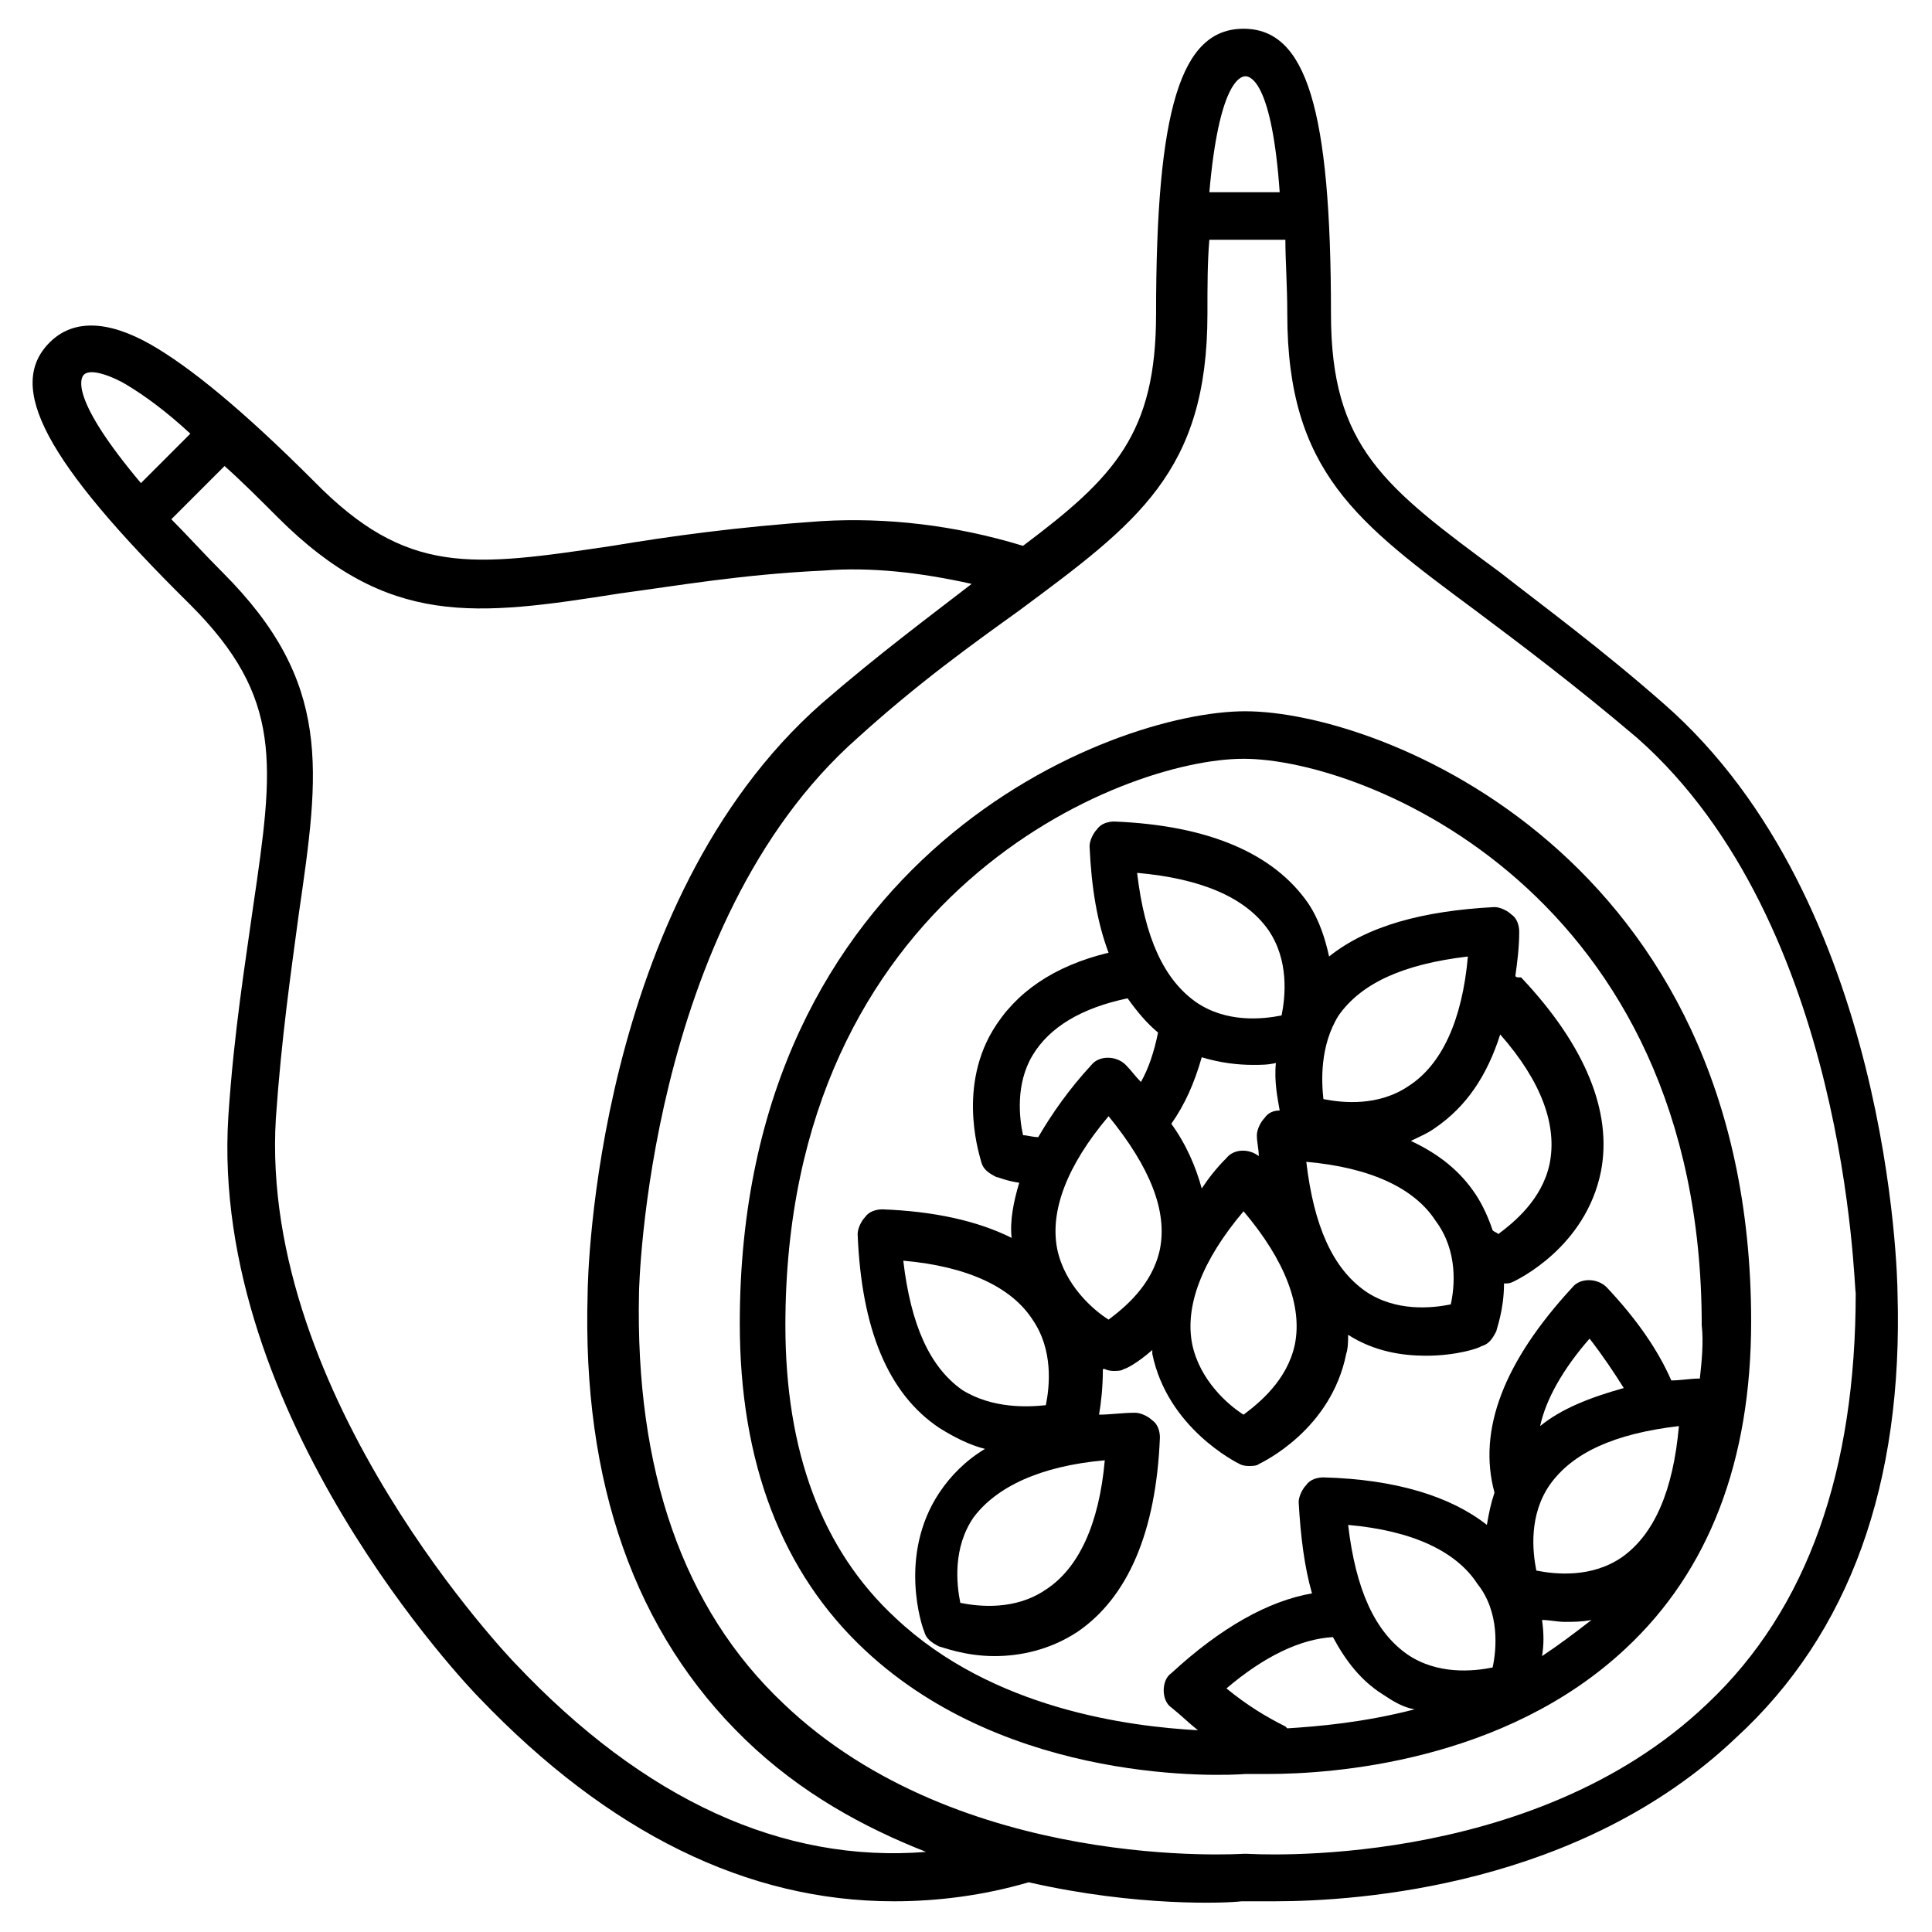
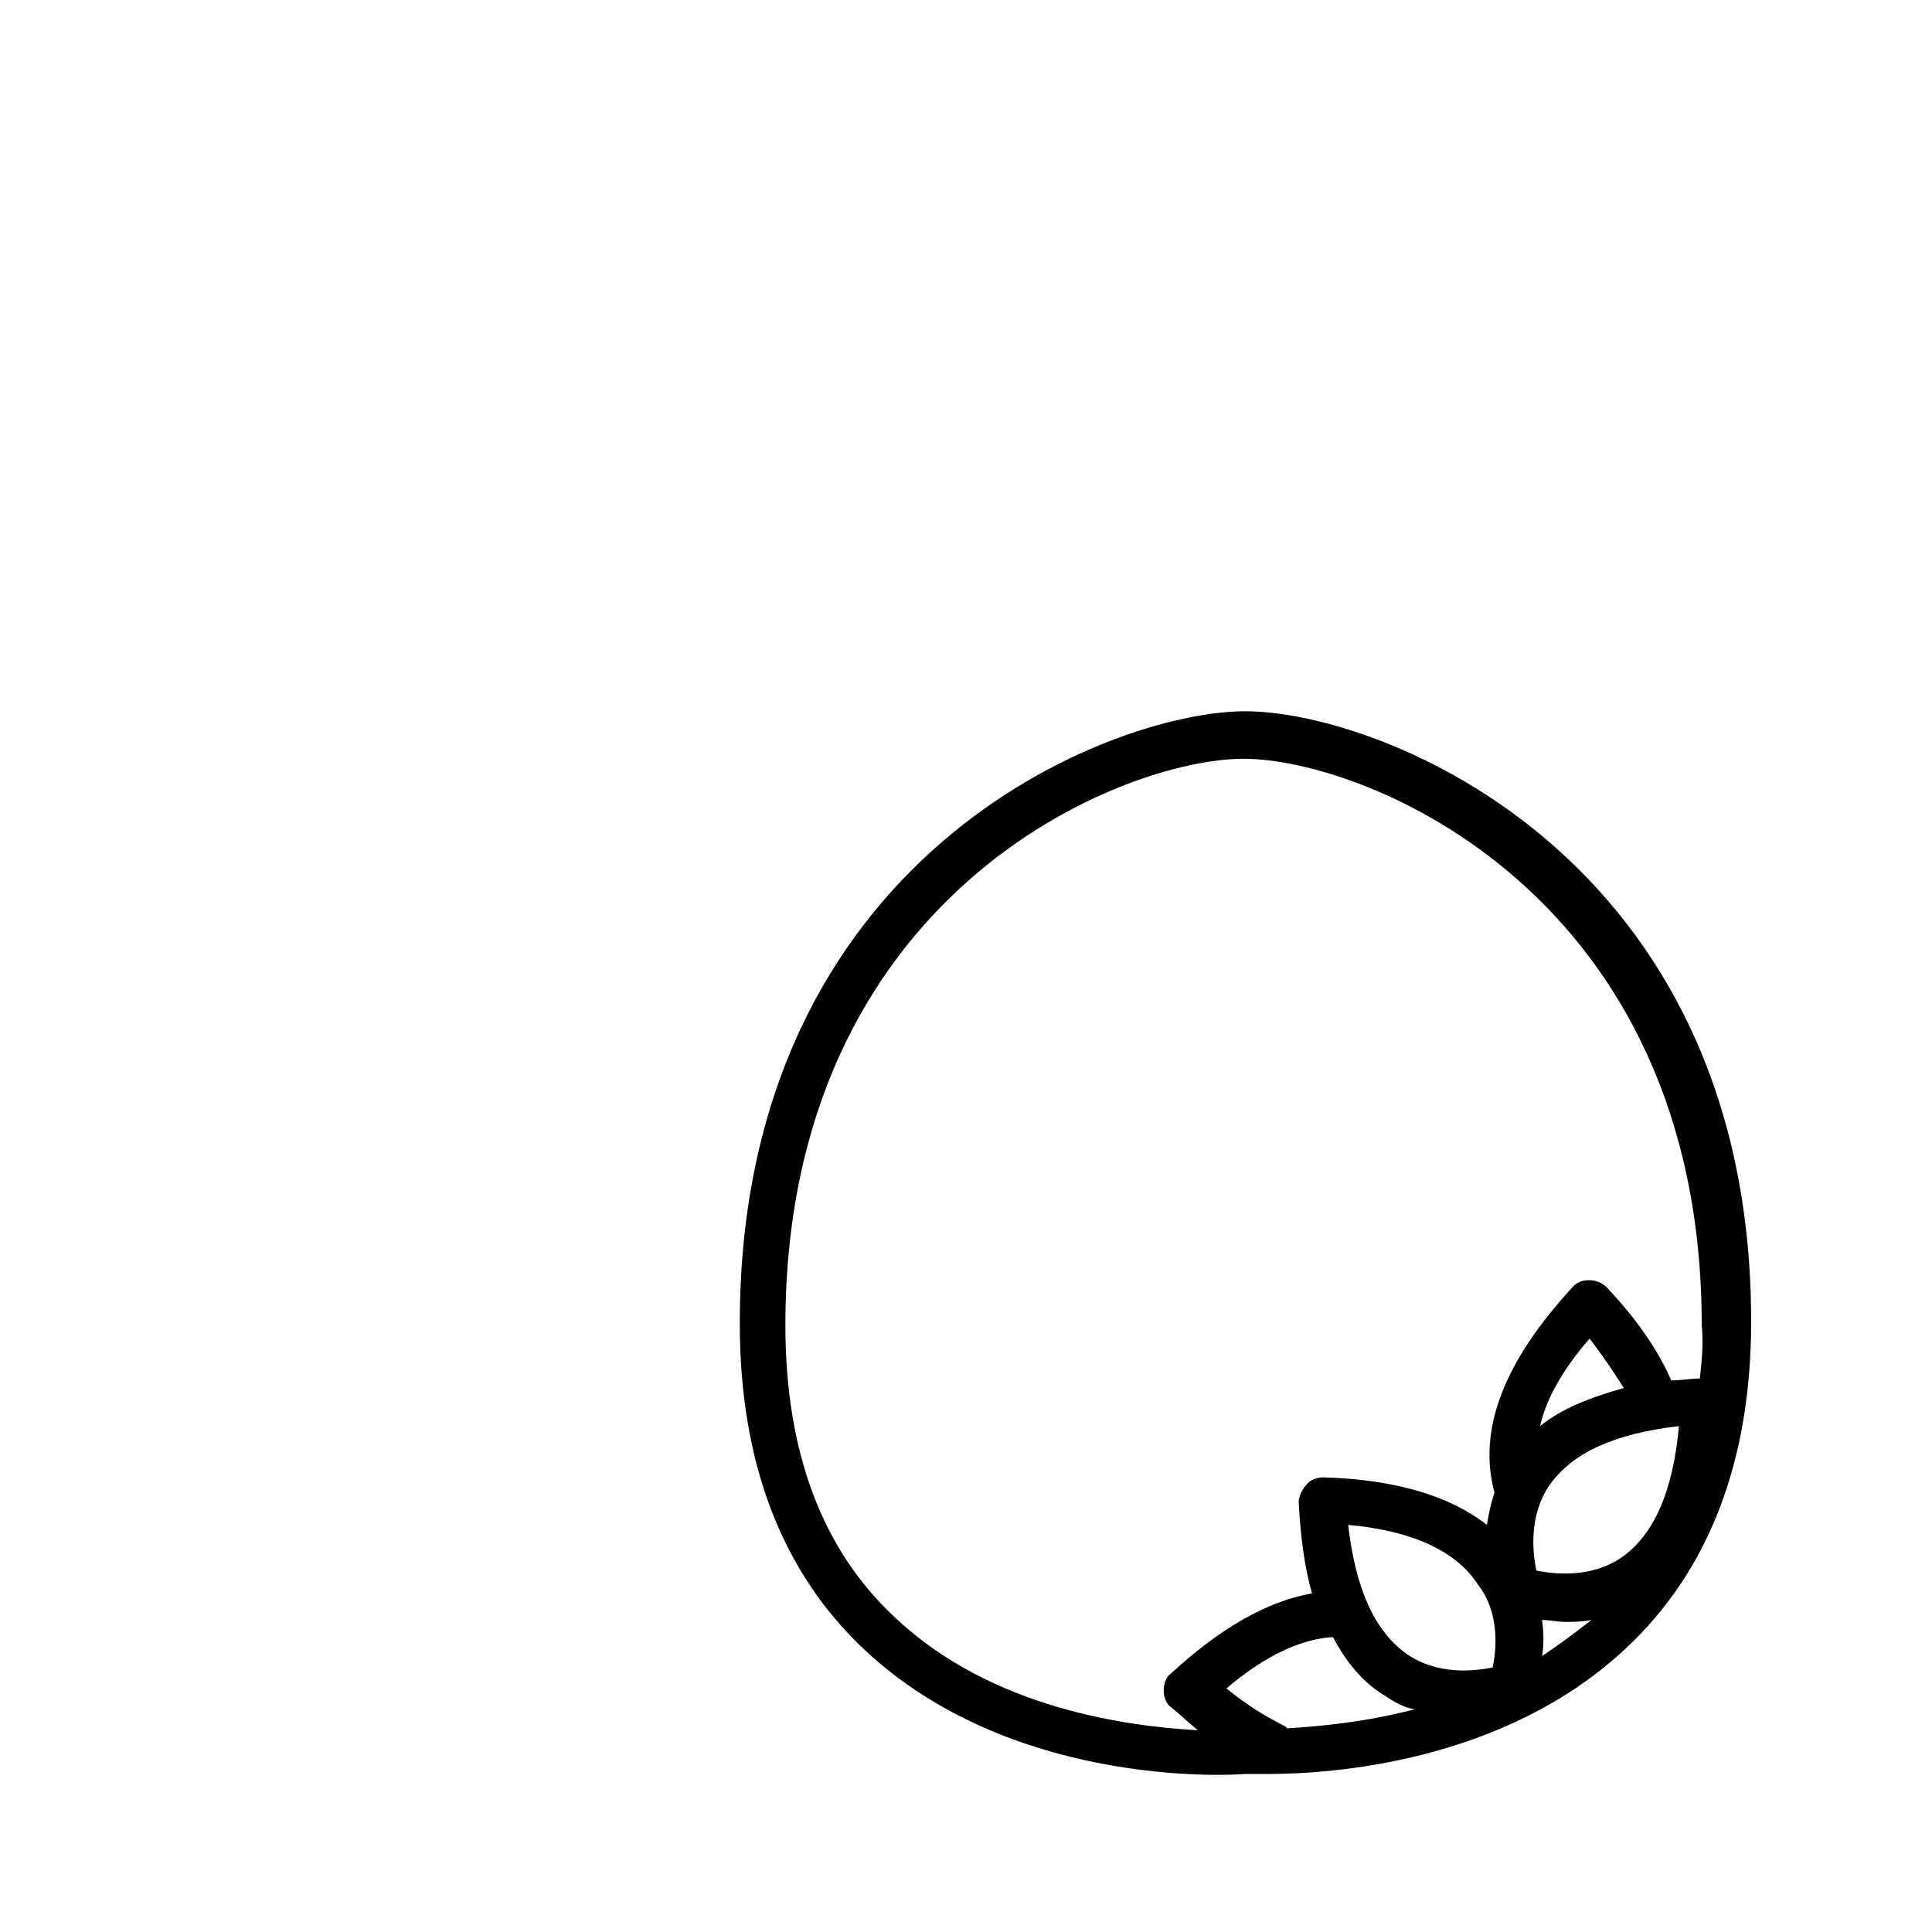
<svg xmlns="http://www.w3.org/2000/svg" fill="#000000" width="800px" height="800px" version="1.1" viewBox="144 144 512 512">
  <g>
-     <path d="m646.86 486.65c0-4.031-2.016-103.79-61.969-156.18-16.625-14.609-31.738-25.695-43.328-34.762-30.73-22.672-44.84-33.25-44.84-68.52 0-54.41-6.551-75.57-23.176-75.57s-23.176 21.16-23.176 75.57c0 31.738-11.082 43.328-35.266 61.465-18.137-5.543-36.273-7.559-53.402-6.551-22.168 1.512-40.305 4.031-55.418 6.551-37.281 5.543-54.41 8.062-79.098-17.129-18.641-18.641-32.746-30.23-43.328-36.273-11.586-6.551-20.656-6.551-26.699-0.504-11.586 11.586-1.512 31.234 37.281 69.527 24.688 24.688 22.168 42.32 16.625 80.105-2.016 14.609-5.039 32.746-6.551 55.418-5.039 79.602 63.984 151.65 66.504 154.16 34.258 35.77 71.039 53.906 109.83 53.906 11.586 0 23.68-1.512 35.77-5.039 28.719 6.551 52.395 5.543 56.426 5.039h8.566c22.672 0 81.113-4.031 122.43-43.328 30.227-27.707 44.332-67.508 42.82-117.89zm-172.8-322.44c1.512 0 7.055 2.016 9.07 30.73h-18.641c2.516-28.715 8.059-30.73 9.57-30.73zm-307.83 79.098c2.016-2.016 8.566 1.008 11.082 2.519 5.039 3.023 10.582 7.055 17.133 13.102l-13.098 13.098c-18.645-22.168-16.125-27.711-15.117-28.719zm114.36 341.59c-0.504-0.504-68.016-70.535-63.48-144.59 1.512-21.664 4.031-38.793 6.047-53.906 5.543-38.289 9.07-61.465-20.152-90.688-5.039-5.039-9.574-10.078-13.602-14.105l14.105-14.105c4.535 4.031 9.07 8.566 14.105 13.602 29.223 29.223 52.395 26.199 90.688 20.152 15.113-2.016 32.242-5.039 53.906-6.047 12.594-1.008 25.695 0.504 39.297 3.527-11.082 8.566-24.688 18.641-39.801 31.738-59.953 52.898-61.969 152.15-61.969 156.18-1.512 50.383 12.594 90.184 41.816 118.39 14.609 14.105 31.234 23.176 47.863 29.727-37.785 3.023-74.562-13.602-108.82-49.875zm315.89 10.578c-46.855 44.84-121.42 39.801-121.92 39.801h-1.008c-0.504 0-75.066 5.039-121.92-39.801-26.703-25.191-39.297-61.969-38.289-108.82 0-1.008 2.016-97.738 57.938-147.11 16.121-14.609 30.23-24.688 42.824-33.754 31.234-23.176 49.879-36.777 49.879-78.594 0-7.559 0-13.602 0.504-19.648h20.152c0 5.543 0.504 12.09 0.504 19.648 0 41.816 18.641 55.418 49.879 78.594 12.09 9.07 26.199 19.648 42.824 33.754 55.922 49.375 57.434 146.11 57.938 147.11-0.004 46.855-12.598 83.633-39.301 108.82z" />
    <path d="m474.06 332.49c-35.77 0-134.01 38.289-134.01 162.23 0 36.777 11.082 66 33.25 86.656 38.289 35.77 94.715 33.25 100.76 32.746h6.047c16.625 0 62.473-3.023 94.715-33.25 22.168-20.656 33.25-49.879 33.25-86.656 0-123.43-98.242-161.72-134.01-161.72zm11.082 269.54-0.504-0.504c-5.039-2.519-10.078-5.543-15.617-10.078 10.078-8.566 19.648-13.098 28.215-13.602 3.527 6.551 7.559 11.586 13.098 15.113 3.023 2.016 5.543 3.527 8.566 4.031-13.605 3.527-25.695 4.535-33.758 5.039zm54.414-16.125c-5.039 1.008-14.609 2.016-22.672-3.527-8.566-6.047-13.602-17.129-15.617-34.258 17.129 1.512 28.719 7.055 34.258 15.617 6.047 7.559 5.039 17.637 4.031 22.168zm13.098-3.019c0.504-3.023 0.504-6.047 0-9.574 2.016 0 4.031 0.504 6.047 0.504s4.535 0 7.055-0.504c-4.535 3.527-8.566 6.551-13.102 9.574zm21.16-26.199c-8.062 5.543-17.633 4.535-22.672 3.527-1.008-5.039-2.016-14.609 3.527-22.672 6.047-8.566 17.129-13.602 34.258-15.617-1.512 17.129-6.547 28.715-15.113 34.762zm-21.664-34.762c1.512-7.055 6.047-15.113 13.098-23.176 3.527 4.535 6.551 9.07 9.07 13.098-9.07 2.519-16.625 5.543-22.168 10.078zm42.32-12.598c-2.519 0-5.039 0.504-7.559 0.504-3.527-8.062-9.07-16.121-17.129-24.688-2.519-2.519-7.055-2.519-9.07 0-18.137 19.648-25.191 37.785-20.656 54.41-1.008 3.023-1.512 5.543-2.016 8.566-9.574-7.559-24.184-12.09-43.328-12.594-1.512 0-3.527 0.504-4.535 2.016-1.008 1.008-2.016 3.023-2.016 4.535 0.504 9.07 1.512 17.129 3.527 24.184-11.586 2.016-24.184 9.07-37.281 21.16-1.512 1.008-2.016 3.023-2.016 4.535s0.504 3.527 2.016 4.535c2.519 2.016 4.535 4.031 7.055 6.047-18.137-1.008-54.41-5.543-80.105-29.727-19.648-18.137-29.223-44.336-29.223-77.586 0-114.36 89.176-150.14 121.42-150.14 32.242 0 121.42 35.77 121.42 150.14 0.508 4.531 0.004 9.566-0.5 14.102z" />
-     <path d="m545.6 402.52c0.504-3.527 1.008-7.559 1.008-11.586 0-1.512-0.504-3.527-2.016-4.535-1.008-1.008-3.023-2.016-4.535-2.016-19.145 1.008-33.754 5.039-43.832 13.098-1.008-4.535-2.519-9.574-5.543-14.105-9.07-13.098-26.199-20.656-51.387-21.664-1.512 0-3.527 0.504-4.535 2.016-1.008 1.008-2.016 3.023-2.016 4.535 0.504 11.082 2.016 20.152 5.039 28.215-14.609 3.527-24.688 10.578-30.73 20.656-9.574 16.121-3.023 34.258-3.023 34.762 0.504 2.016 2.016 3.023 4.031 4.031 0.504 0 2.519 1.008 6.047 1.512-1.512 5.039-2.519 10.078-2.016 14.609-9.07-4.535-20.656-7.055-34.258-7.559-1.512 0-3.527 0.504-4.535 2.016-1.008 1.008-2.016 3.023-2.016 4.535 1.008 25.191 8.062 42.32 21.664 51.387 4.031 2.519 8.062 4.535 12.09 5.543-5.039 3.023-9.07 7.055-12.09 11.586-11.082 16.625-4.535 35.77-4.031 36.777 0.504 2.016 2.016 3.023 4.031 4.031 0.504 0 6.551 2.519 14.609 2.519 6.551 0 14.609-1.512 22.168-6.551 13.098-9.07 20.656-26.199 21.664-51.387 0-1.512-0.504-3.527-2.016-4.535-1.008-1.008-3.023-2.016-4.535-2.016-3.527 0-6.551 0.504-9.574 0.504 0.504-3.023 1.008-7.055 1.008-12.09h0.504c1.008 0.504 2.016 0.504 2.519 0.504 0.504 0 2.016 0 2.519-0.504 0.504 0 3.527-1.512 7.559-5.039v1.008c4.031 19.648 22.168 28.719 23.176 29.223s2.016 0.504 2.519 0.504 2.016 0 2.519-0.504c1.008-0.504 19.145-9.07 23.176-29.223 0.504-1.512 0.504-3.527 0.504-5.039 7.055 4.535 14.609 5.543 20.656 5.543 8.062 0 14.105-2.016 14.609-2.519 2.016-0.504 3.023-2.016 4.031-4.031 0-0.504 2.016-5.543 2.016-12.594 1.008 0 1.512 0 2.519-0.504 1.008-0.504 19.145-9.07 23.176-29.223 3.023-15.617-4.031-33.25-21.16-51.387-1.012 0-1.516 0-1.516-0.504zm-65.492-12.09c5.543 8.062 4.535 17.633 3.527 22.672-5.039 1.008-14.609 2.016-22.672-3.527-8.566-6.047-13.602-17.129-15.617-34.258 17.129 1.512 28.715 6.551 34.762 15.113zm-62.473 33.25c4.535-7.559 13.098-12.594 25.191-15.113 2.519 3.527 5.039 6.551 8.062 9.07-1.008 5.039-2.519 9.574-4.535 13.098-1.512-1.512-2.519-3.023-4.031-4.535-2.519-2.519-7.055-2.519-9.07 0-6.047 6.551-10.578 13.098-14.105 19.145-1.512 0-3.023-0.504-4.031-0.504-1.008-4.531-2.016-13.602 2.519-21.16zm-18.641 88.672c-8.566-6.047-13.602-17.129-15.617-34.258 17.129 1.512 28.719 7.055 34.258 15.617 5.543 8.062 4.535 17.633 3.527 22.672-4.535 0.504-14.109 1.008-22.168-4.031zm37.785 18.641c-1.512 17.129-7.055 28.719-15.617 34.258-8.062 5.543-17.633 4.535-22.672 3.527-1.008-5.039-2.016-14.609 3.527-22.672 6.043-8.059 17.633-13.602 34.762-15.113zm14.609-55.922c-2.016 9.574-9.574 15.617-13.602 18.641-4.031-2.519-11.586-9.07-13.602-18.641-2.016-10.078 2.519-22.168 13.602-35.266 11.082 13.602 15.617 25.188 13.602 35.266zm3.023-33.25c3.527-5.039 6.047-10.578 8.062-17.633 5.039 1.512 9.574 2.016 13.602 2.016 2.016 0 4.031 0 6.047-0.504-0.504 5.039 0.504 9.574 1.008 12.594-1.512 0-3.023 0.504-4.031 2.016-1.008 1.008-2.016 3.023-2.016 4.535 0 2.016 0.504 3.527 0.504 5.543-2.519-2.016-6.551-2.016-8.566 0.504-2.519 2.519-4.535 5.039-6.551 8.062-1.508-5.547-4.027-11.594-8.059-17.133zm32.746 58.441c-2.016 9.574-9.574 15.617-13.602 18.641-4.031-2.519-11.586-9.07-13.602-18.641-2.016-10.078 2.519-22.168 13.602-35.266 11.082 13.098 15.617 25.188 13.602 35.266zm11.59-87.16c6.047-8.566 17.129-13.602 34.258-15.617-1.512 17.129-7.055 28.719-15.617 34.258-8.062 5.543-17.633 4.535-22.672 3.527-0.504-4.535-1.008-14.105 4.031-22.168zm29.723 76.578c-5.039 1.008-14.609 2.016-22.672-3.527-8.566-6.047-13.602-17.129-15.617-34.258 17.129 1.512 28.719 7.055 34.258 15.617 6.047 8.062 5.039 17.633 4.031 22.168zm26.199-37.281c-2.016 9.574-9.574 15.617-13.602 18.641-0.504-0.504-1.008-0.504-1.512-1.008-1.008-3.023-2.519-6.551-4.535-9.574-4.031-6.047-9.574-10.578-17.129-14.105 2.016-1.008 4.535-2.016 6.551-3.527 8.062-5.543 13.602-13.602 17.129-24.688 11.082 12.598 15.113 24.188 13.098 34.262z" />
  </g>
</svg>